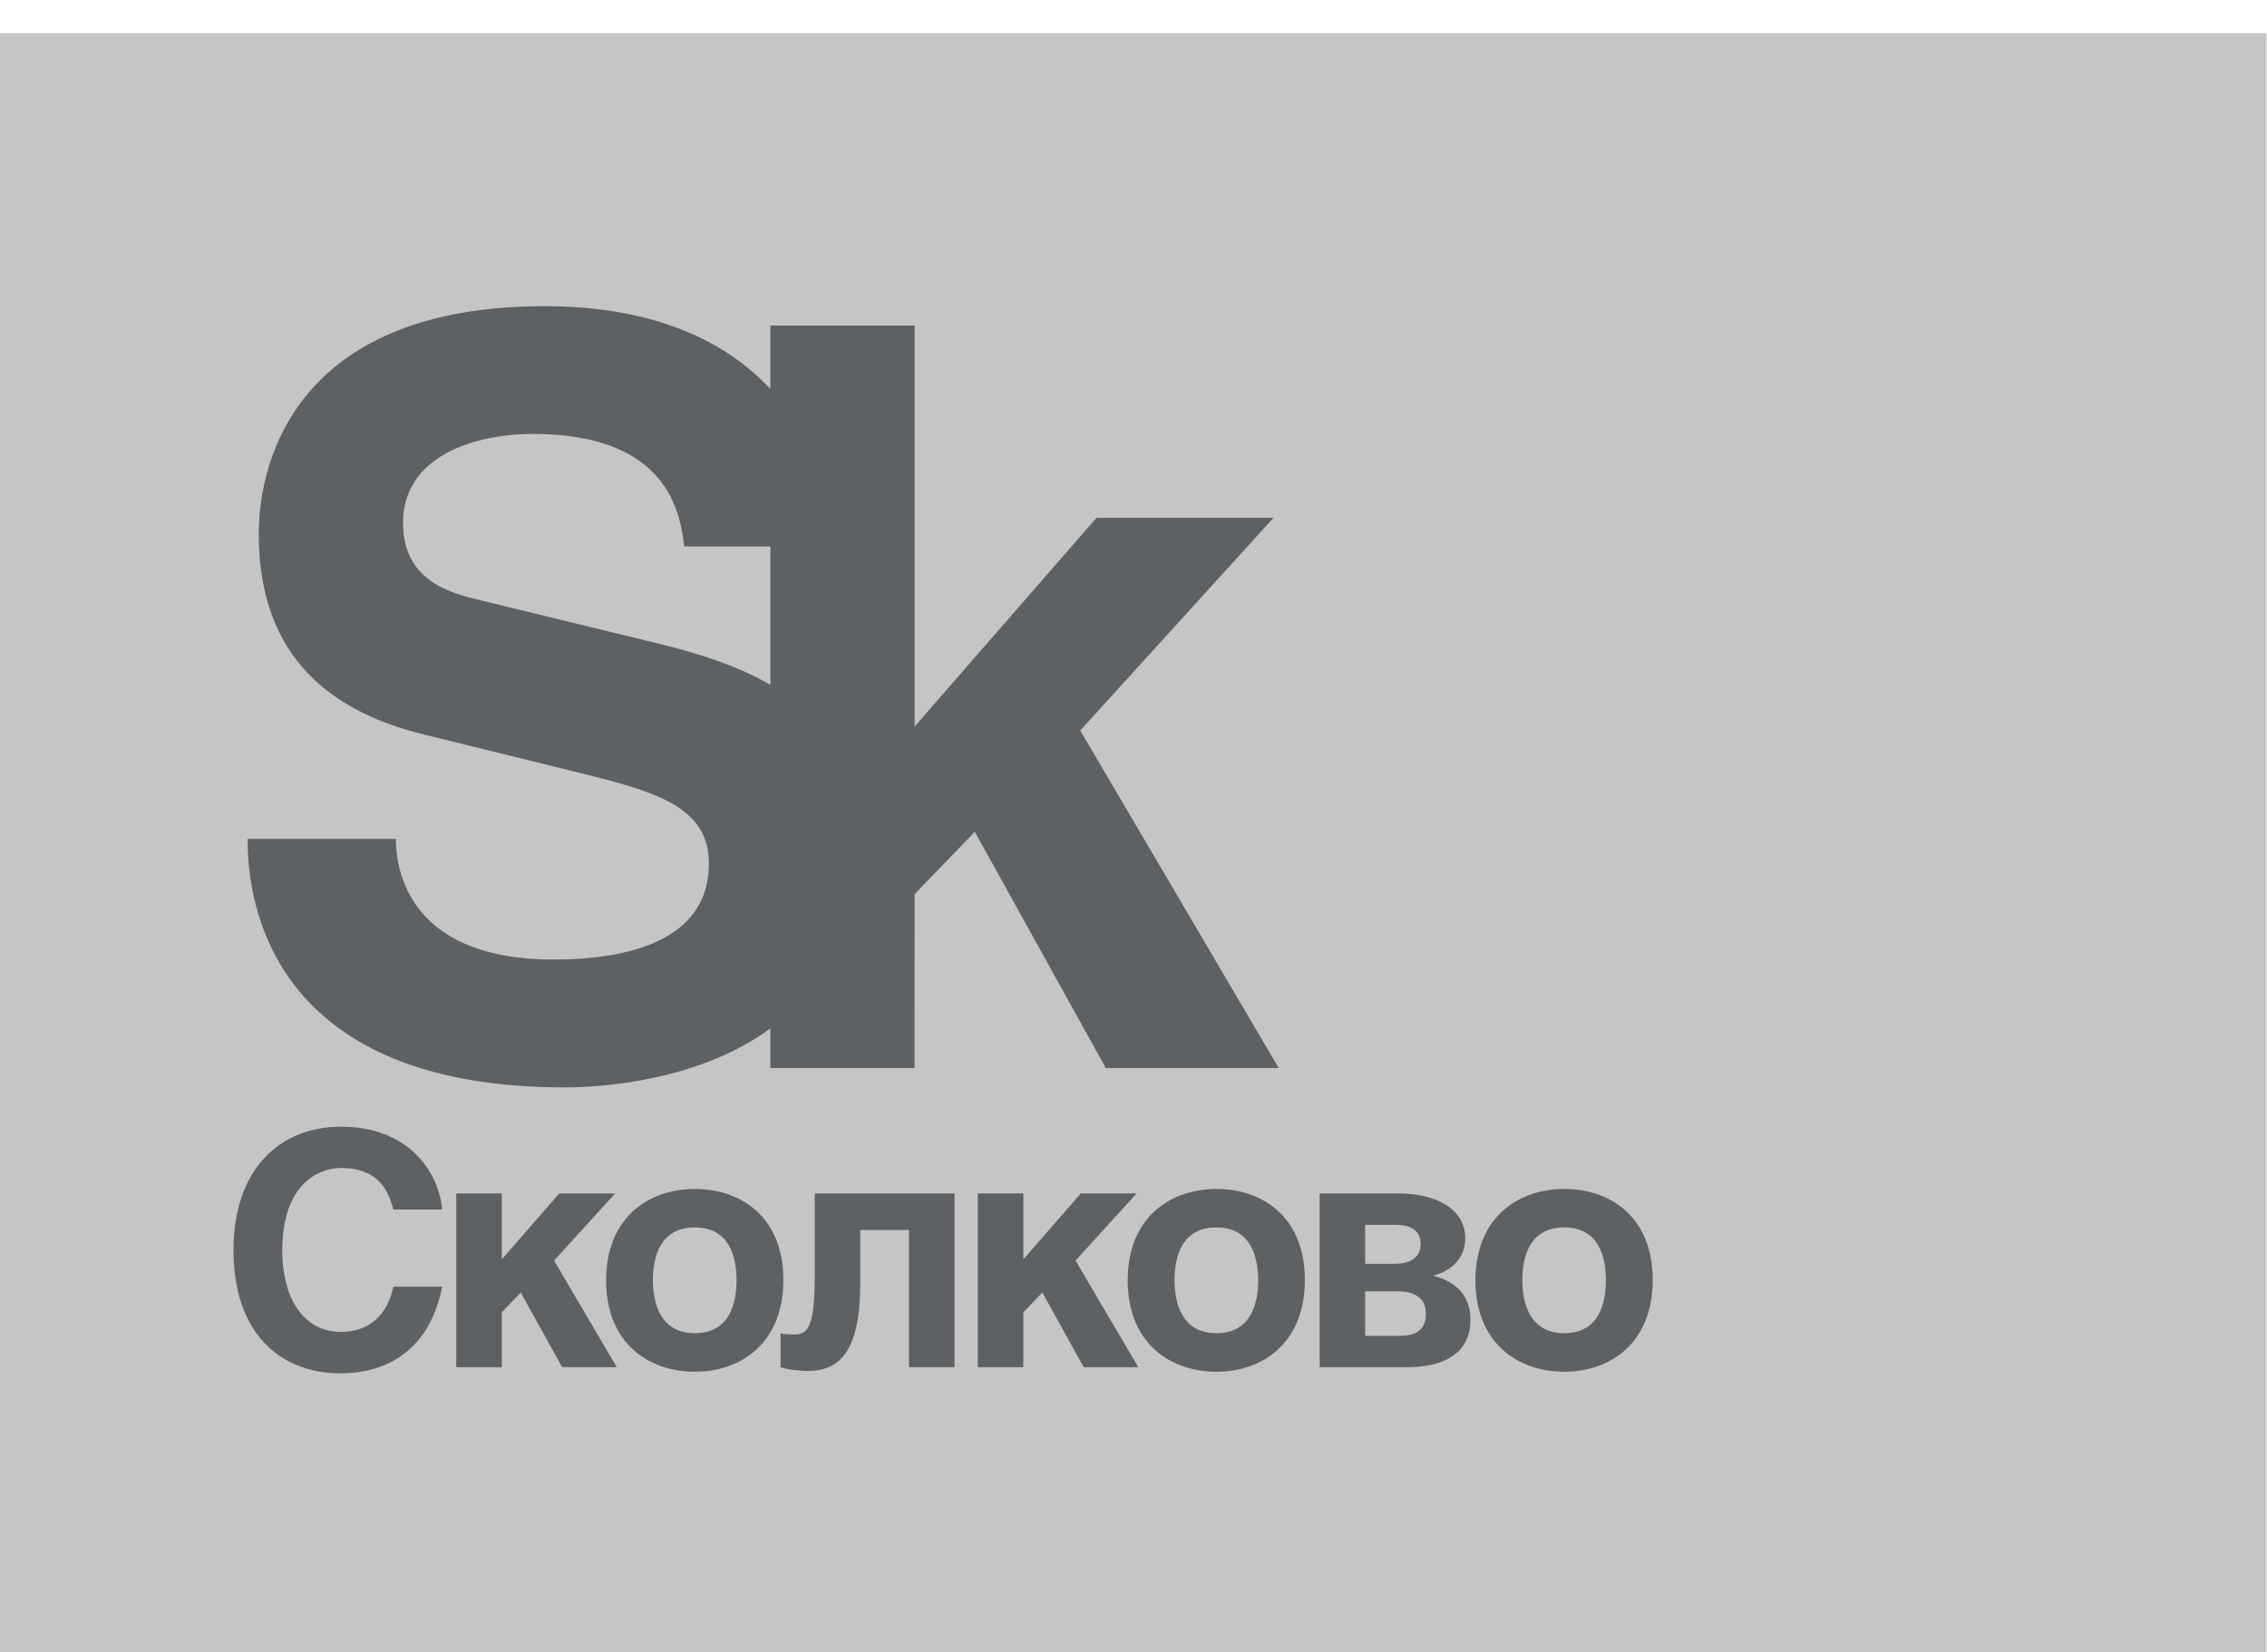
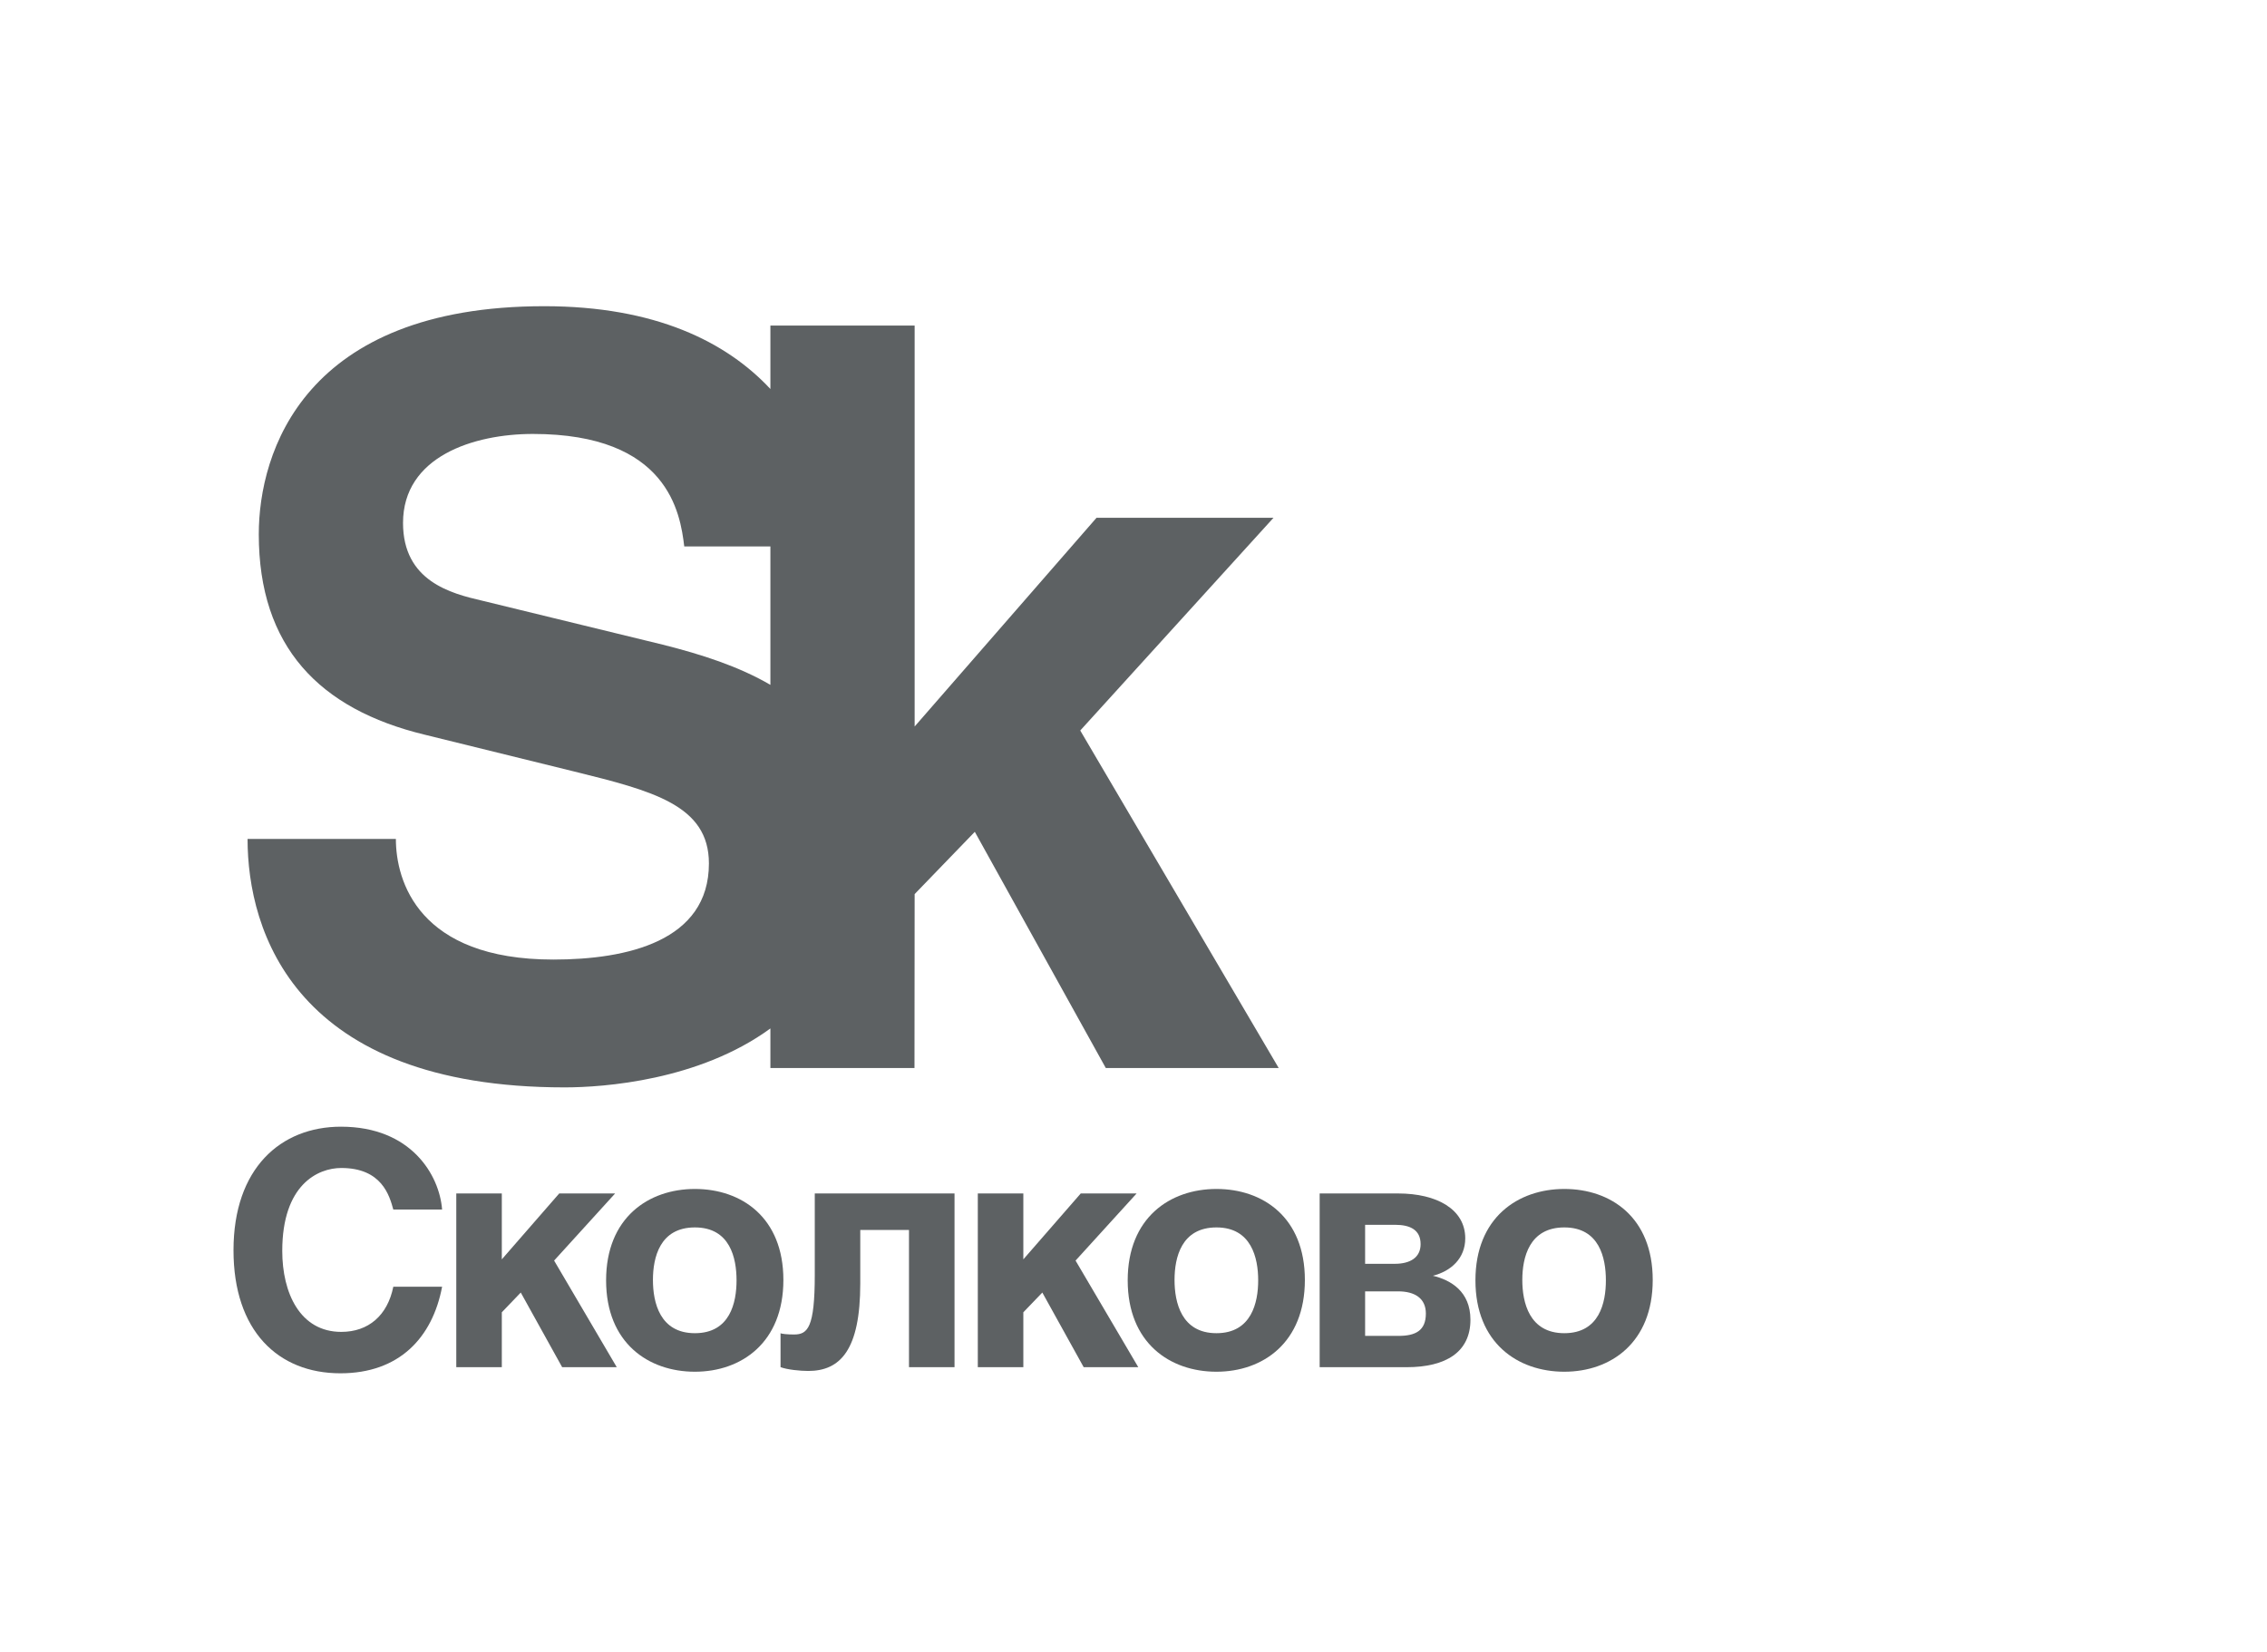
<svg xmlns="http://www.w3.org/2000/svg" width="59" height="43" viewBox="0 0 59 43" fill="none">
-   <path d="M0 43H58.984V0.864H0V43Z" fill="#C5C5C5" />
  <path d="M10.236 31.483C10.135 31.115 9.934 30.401 8.882 30.401C8.27 30.401 7.346 30.838 7.346 32.56C7.346 33.654 7.808 34.667 8.882 34.667C9.589 34.667 10.085 34.24 10.236 33.492H11.506C11.254 34.821 10.388 35.745 8.859 35.745C7.238 35.745 6.077 34.642 6.077 32.543C6.077 30.408 7.305 29.326 8.875 29.326C10.7 29.326 11.437 30.585 11.506 31.483H10.236Z" fill="#5D6163" />
  <path d="M13.06 32.779L14.554 31.064H16.009L14.421 32.811L16.051 35.585H14.63L13.553 33.643L13.06 34.157V35.585H11.875V31.064H13.06V32.779Z" fill="#5D6163" />
  <path d="M20.388 33.316C20.388 34.946 19.295 35.704 18.085 35.704C16.876 35.704 15.774 34.957 15.774 33.326C15.774 31.695 16.876 30.947 18.085 30.947C19.295 30.947 20.388 31.686 20.388 33.316ZM16.993 33.316C16.993 33.895 17.169 34.701 18.085 34.701C19.001 34.701 19.169 33.904 19.169 33.326C19.169 32.745 19.001 31.948 18.085 31.948C17.169 31.948 16.993 32.736 16.993 33.316Z" fill="#5D6163" />
  <path d="M24.842 31.064V35.585H23.657V32.015H22.389V33.409C22.389 35.139 21.868 35.684 21.035 35.684C20.828 35.684 20.489 35.651 20.314 35.585V34.701C20.338 34.719 20.489 34.735 20.665 34.735C21.021 34.735 21.205 34.559 21.205 33.182V31.064H24.842Z" fill="#5D6163" />
  <path d="M26.633 32.779L28.127 31.064H29.581L27.992 32.811L29.624 35.585H28.203L27.127 33.643L26.633 34.157V35.585H25.448V31.064H26.633V32.779Z" fill="#5D6163" />
  <path d="M33.96 33.316C33.96 34.946 32.869 35.704 31.659 35.704C30.449 35.704 29.349 34.957 29.349 33.326C29.349 31.695 30.449 30.947 31.659 30.947C32.869 30.947 33.96 31.686 33.96 33.316ZM30.568 33.316C30.568 33.895 30.743 34.701 31.659 34.701C32.571 34.701 32.745 33.904 32.745 33.326C32.745 32.745 32.571 31.948 31.659 31.948C30.743 31.948 30.568 32.736 30.568 33.316Z" fill="#5D6163" />
  <path d="M34.345 31.064H36.386C37.396 31.064 38.134 31.477 38.134 32.232C38.134 32.753 37.764 33.087 37.292 33.206C37.755 33.317 38.269 33.612 38.269 34.351C38.269 35.189 37.635 35.586 36.611 35.586H34.345V31.064ZM35.528 32.895H36.301C36.694 32.895 36.972 32.737 36.972 32.383C36.972 32.014 36.704 31.88 36.309 31.88H35.528V32.895ZM35.528 34.771H36.4C36.837 34.771 37.109 34.636 37.109 34.19C37.109 33.795 36.823 33.612 36.386 33.612H35.528V34.771Z" fill="#5D6163" />
  <path d="M43.013 33.316C43.013 34.946 41.923 35.704 40.712 35.704C39.503 35.704 38.399 34.957 38.399 33.326C38.399 31.695 39.503 30.947 40.712 30.947C41.923 30.947 43.013 31.686 43.013 33.316ZM39.619 33.316C39.619 33.895 39.797 34.701 40.712 34.701C41.627 34.701 41.794 33.904 41.794 33.326C41.794 32.745 41.627 31.948 40.712 31.948C39.797 31.948 39.619 32.736 39.619 33.316Z" fill="#5D6163" />
  <path d="M14.694 28.303C15.704 28.303 18.191 28.126 20.05 26.769V27.799H23.8L23.804 23.272L25.37 21.651L28.779 27.799H33.279L28.114 19.014L33.144 13.477H28.538L23.804 18.91V8.474H20.05V10.125C18.907 8.898 17.054 7.97 14.164 7.97C7.91 7.97 6.735 11.775 6.735 13.905C6.735 16.831 8.309 18.458 11.049 19.122L14.935 20.079C16.984 20.585 18.45 20.957 18.45 22.474C18.45 24.498 16.319 24.976 14.402 24.976C10.888 24.976 10.303 22.928 10.303 21.837H6.443C6.443 24.232 7.667 28.303 14.694 28.303ZM17.25 16.78L12.541 15.633C11.74 15.448 10.489 15.127 10.489 13.612C10.489 11.881 12.327 11.295 13.87 11.295C17.383 11.295 17.704 13.346 17.808 14.223H20.05V17.826C19.227 17.345 18.257 17.033 17.25 16.78Z" fill="#5D6163" />
</svg>